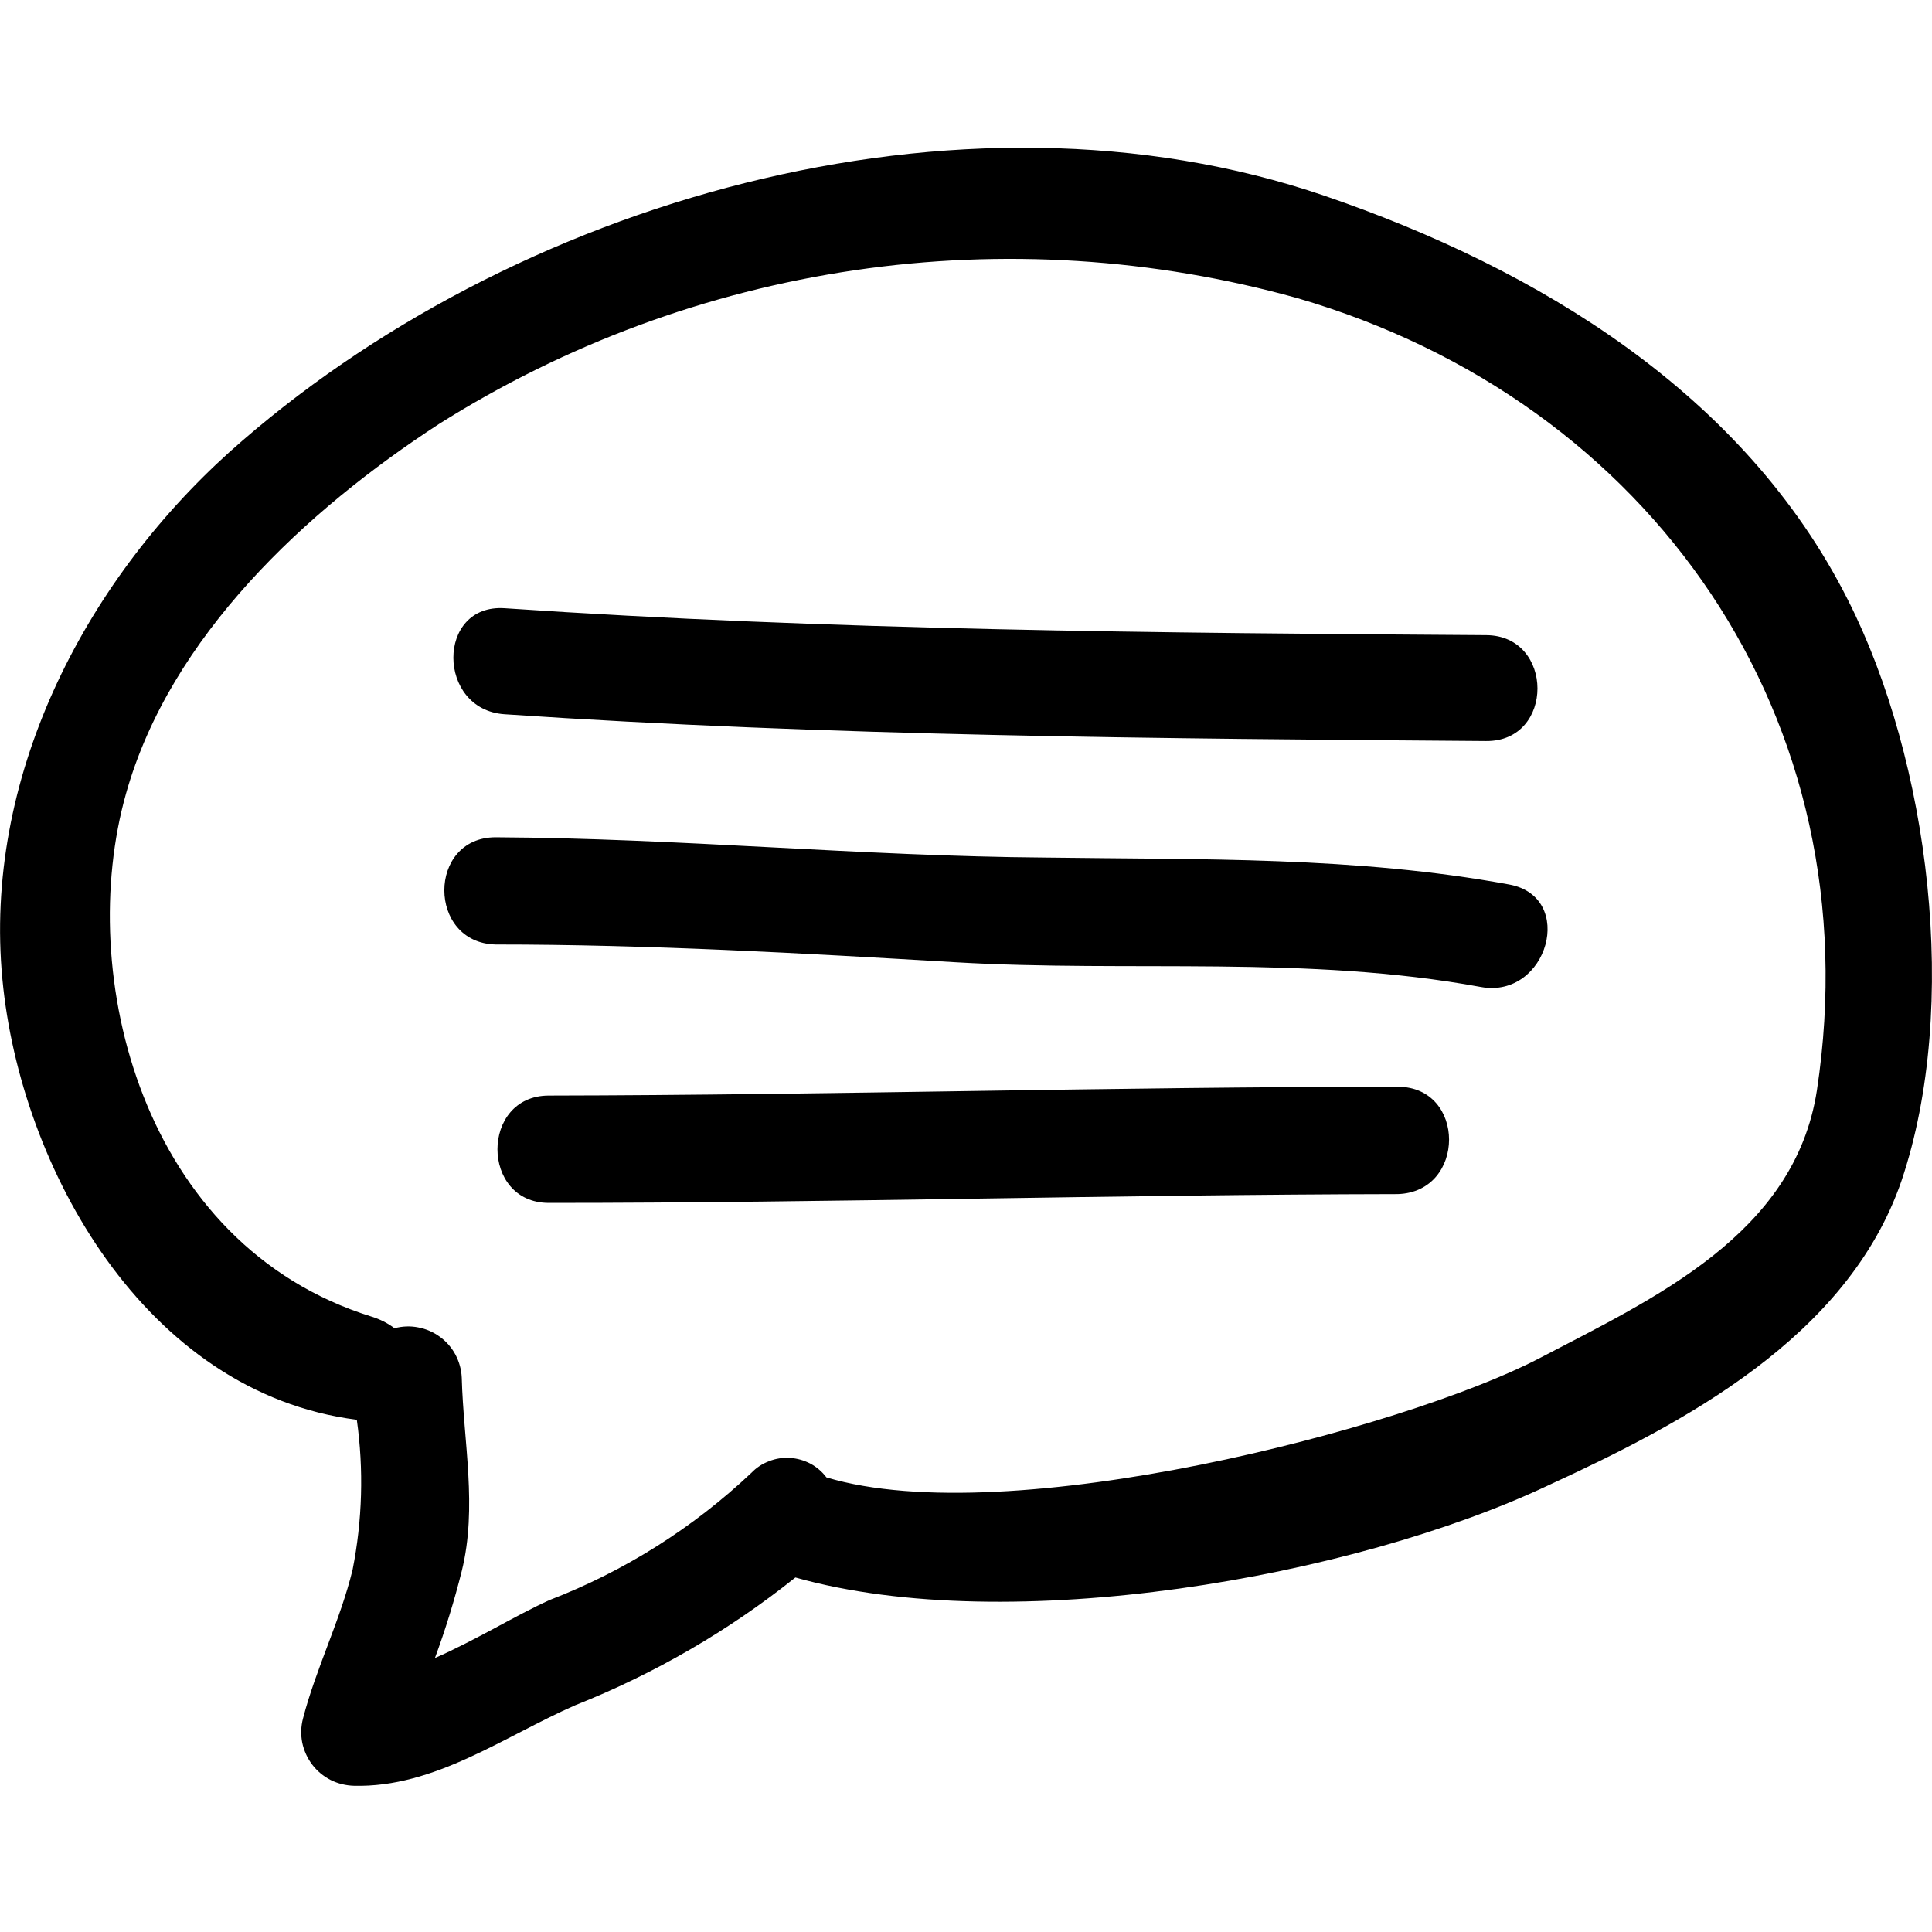
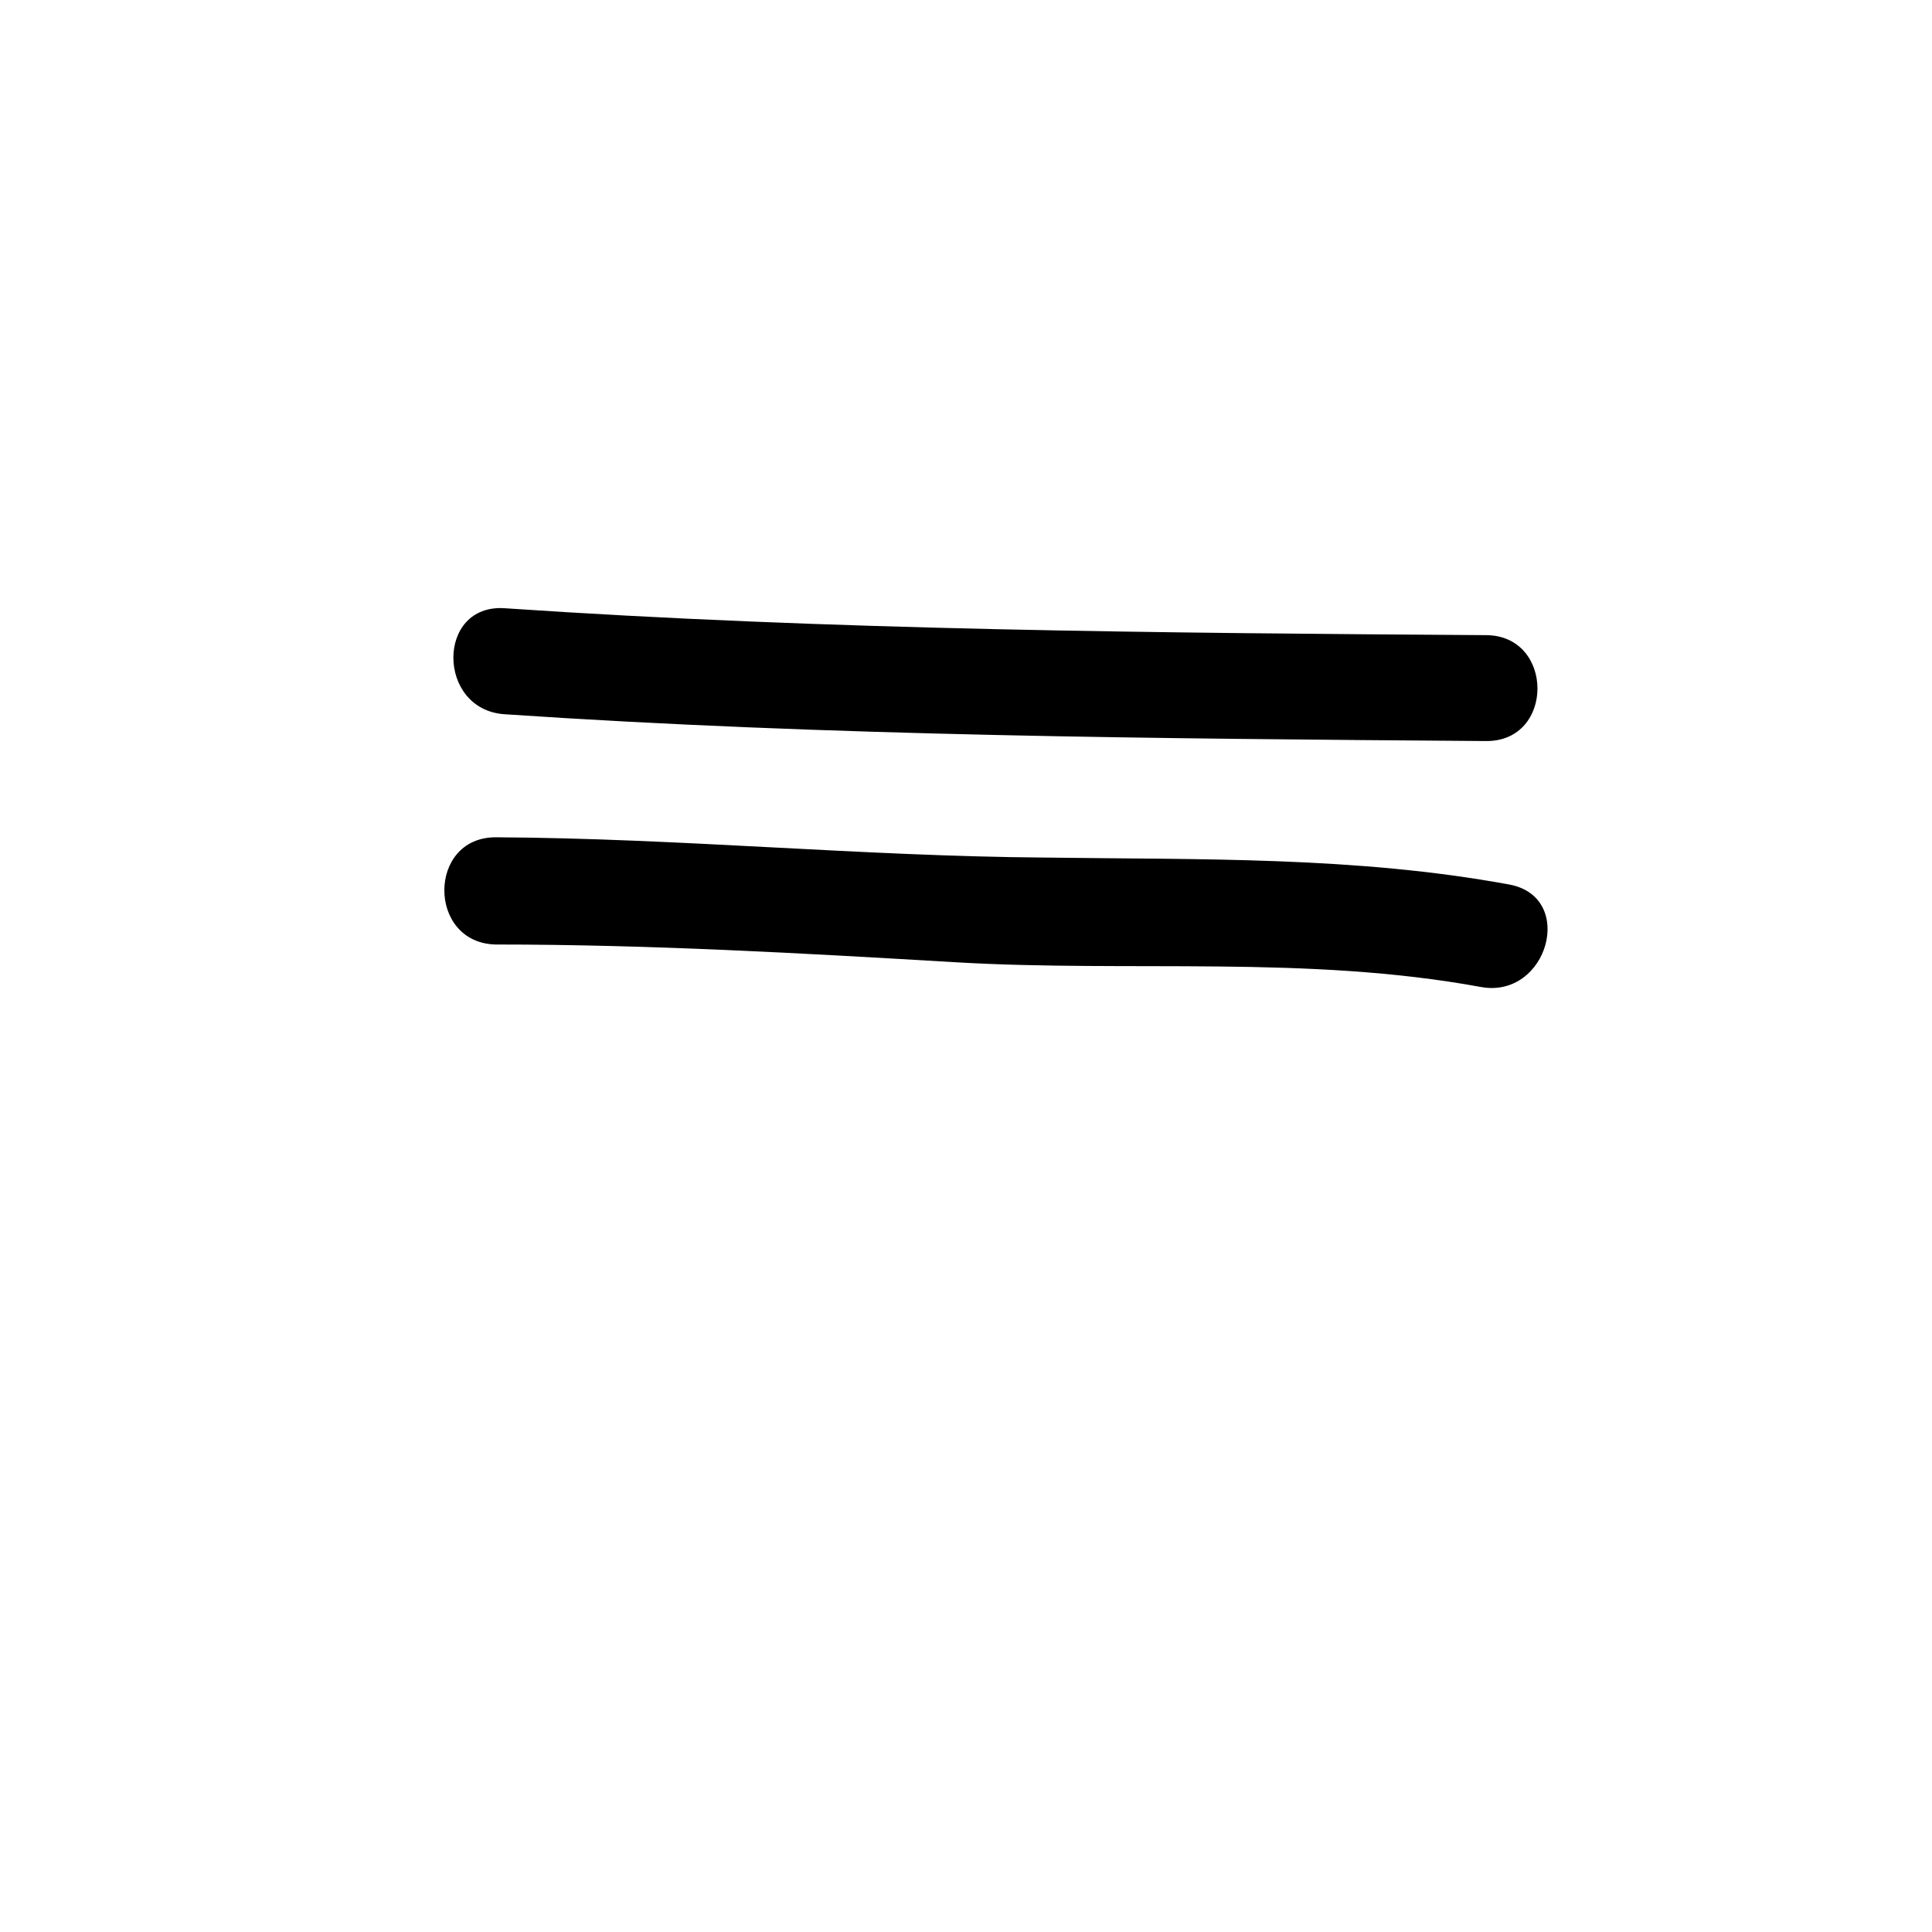
<svg xmlns="http://www.w3.org/2000/svg" width="16" height="16" viewBox="0 0 16 16" fill="none">
-   <path d="M15.304 4.969C14.444 3.26 12.736 2.226 10.971 1.622C7.944 0.586 4.222 1.666 1.9 3.744C0.68 4.844 -0.138 6.458 0.02 8.111C0.167 9.666 1.2 11.535 2.955 11.758C3.013 12.171 3.001 12.591 2.92 13C2.818 13.42 2.618 13.813 2.509 14.233C2.492 14.298 2.49 14.366 2.503 14.432C2.517 14.498 2.545 14.56 2.585 14.613C2.626 14.667 2.678 14.71 2.738 14.741C2.798 14.771 2.864 14.787 2.931 14.789C3.598 14.806 4.171 14.382 4.764 14.122C5.421 13.861 6.035 13.505 6.587 13.064C8.364 13.564 11.204 13.064 12.82 12.302C13.931 11.791 15.3 11.08 15.747 9.78C16.235 8.333 15.978 6.3 15.304 4.969ZM15.047 9.029C14.864 10.222 13.7 10.751 12.744 11.251C11.633 11.829 8.355 12.689 6.844 12.235C6.809 12.188 6.763 12.149 6.711 12.121C6.659 12.094 6.601 12.077 6.542 12.074C6.483 12.07 6.424 12.079 6.369 12.101C6.313 12.122 6.263 12.155 6.222 12.198C5.739 12.654 5.171 13.012 4.551 13.251C4.276 13.375 3.938 13.584 3.602 13.731C3.689 13.495 3.763 13.255 3.824 13.011C3.955 12.482 3.838 11.942 3.824 11.409C3.821 11.342 3.803 11.278 3.772 11.219C3.741 11.161 3.697 11.11 3.643 11.071C3.59 11.032 3.528 11.005 3.463 10.993C3.398 10.98 3.331 10.983 3.267 11C3.21 10.957 3.146 10.925 3.078 10.904C1.173 10.311 0.62 8.069 1.044 6.571C1.411 5.266 2.538 4.226 3.633 3.513C4.68 2.852 5.854 2.418 7.078 2.238C8.303 2.058 9.552 2.137 10.744 2.469C13.675 3.322 15.513 5.958 15.047 9.029Z" fill="black" />
-   <path d="M12.307 5.26C9.613 5.242 6.867 5.22 4.178 5.037C3.611 5 3.616 5.877 4.178 5.915C6.867 6.097 9.613 6.117 12.307 6.137C12.876 6.142 12.873 5.262 12.307 5.26Z" fill="black" />
+   <path d="M12.307 5.26C9.613 5.242 6.867 5.22 4.178 5.037C3.611 5 3.616 5.877 4.178 5.915C6.867 6.097 9.613 6.117 12.307 6.137C12.876 6.142 12.873 5.262 12.307 5.26" fill="black" />
  <path d="M12.498 7.325C11.225 7.091 9.945 7.12 8.656 7.102C7.138 7.091 5.625 6.942 4.105 6.934C3.538 6.934 3.538 7.809 4.105 7.822C5.376 7.822 6.645 7.894 7.914 7.969C9.367 8.054 10.822 7.909 12.265 8.174C12.818 8.274 13.056 7.427 12.498 7.325Z" fill="black" />
-   <path d="M11.576 9C9.231 9 6.889 9.069 4.545 9.073C3.978 9.073 3.978 9.962 4.545 9.962C6.889 9.962 9.231 9.893 11.576 9.889C12.142 9.871 12.142 9 11.576 9Z" fill="black" />
</svg>